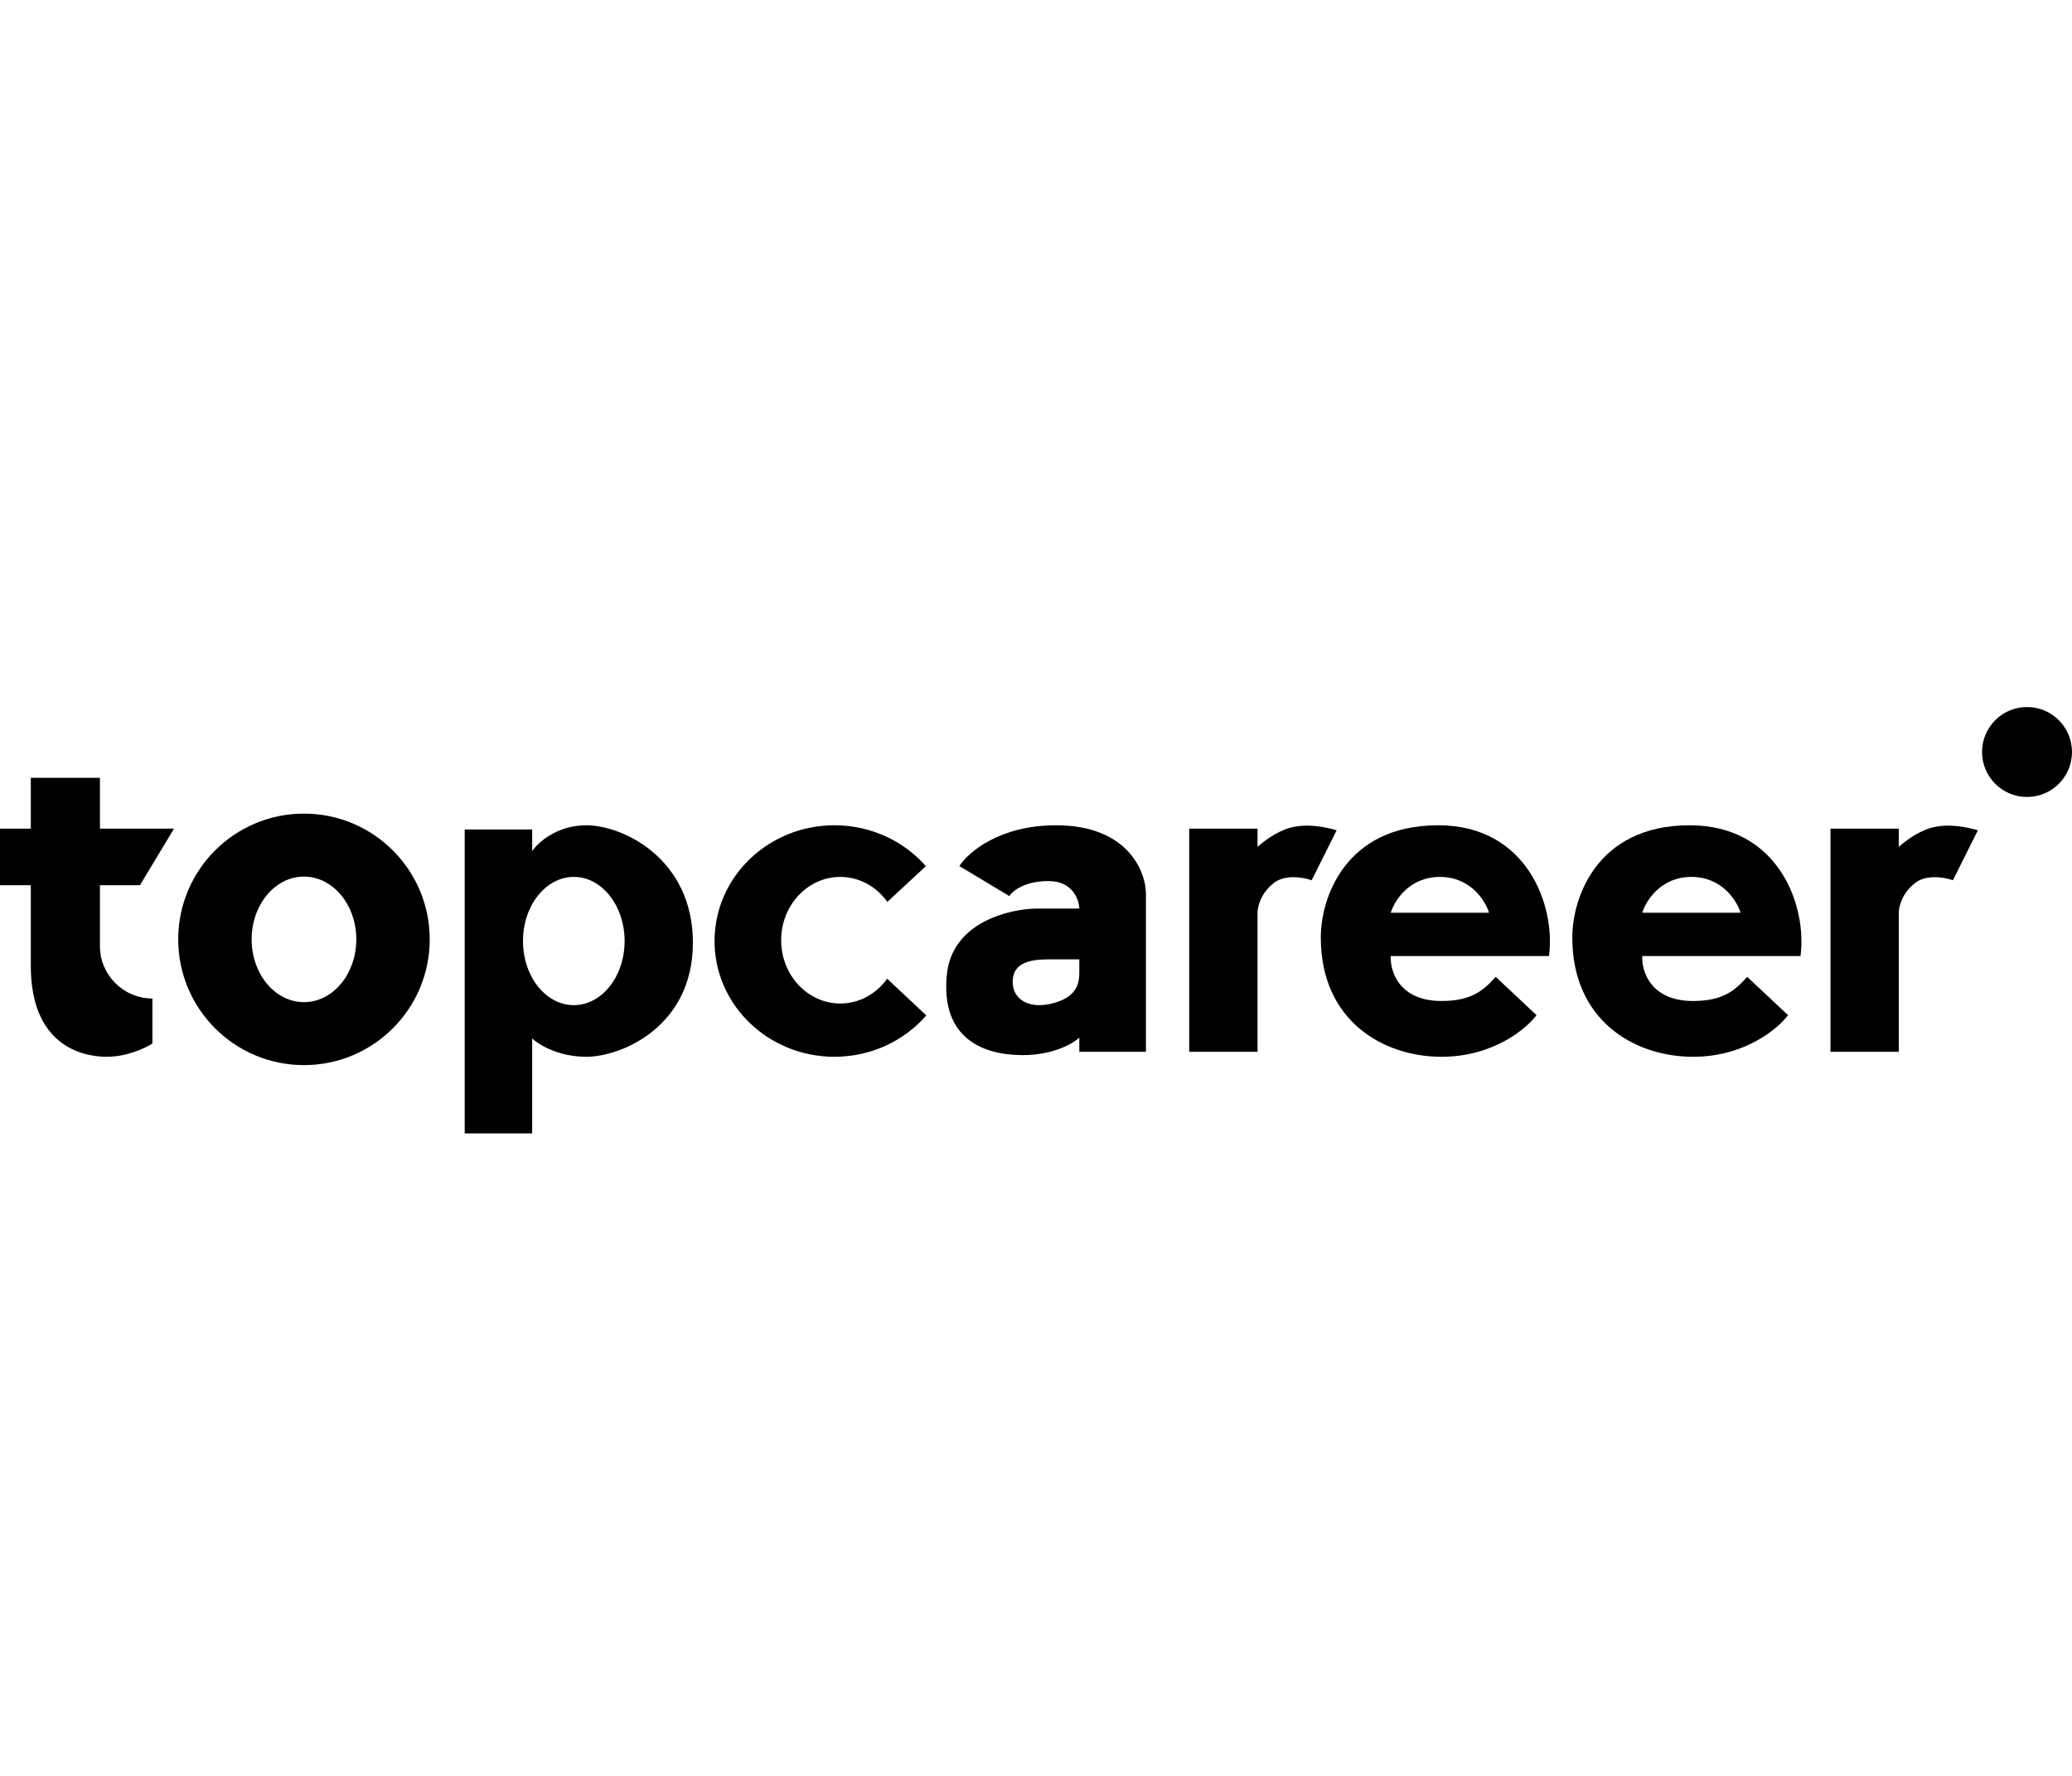
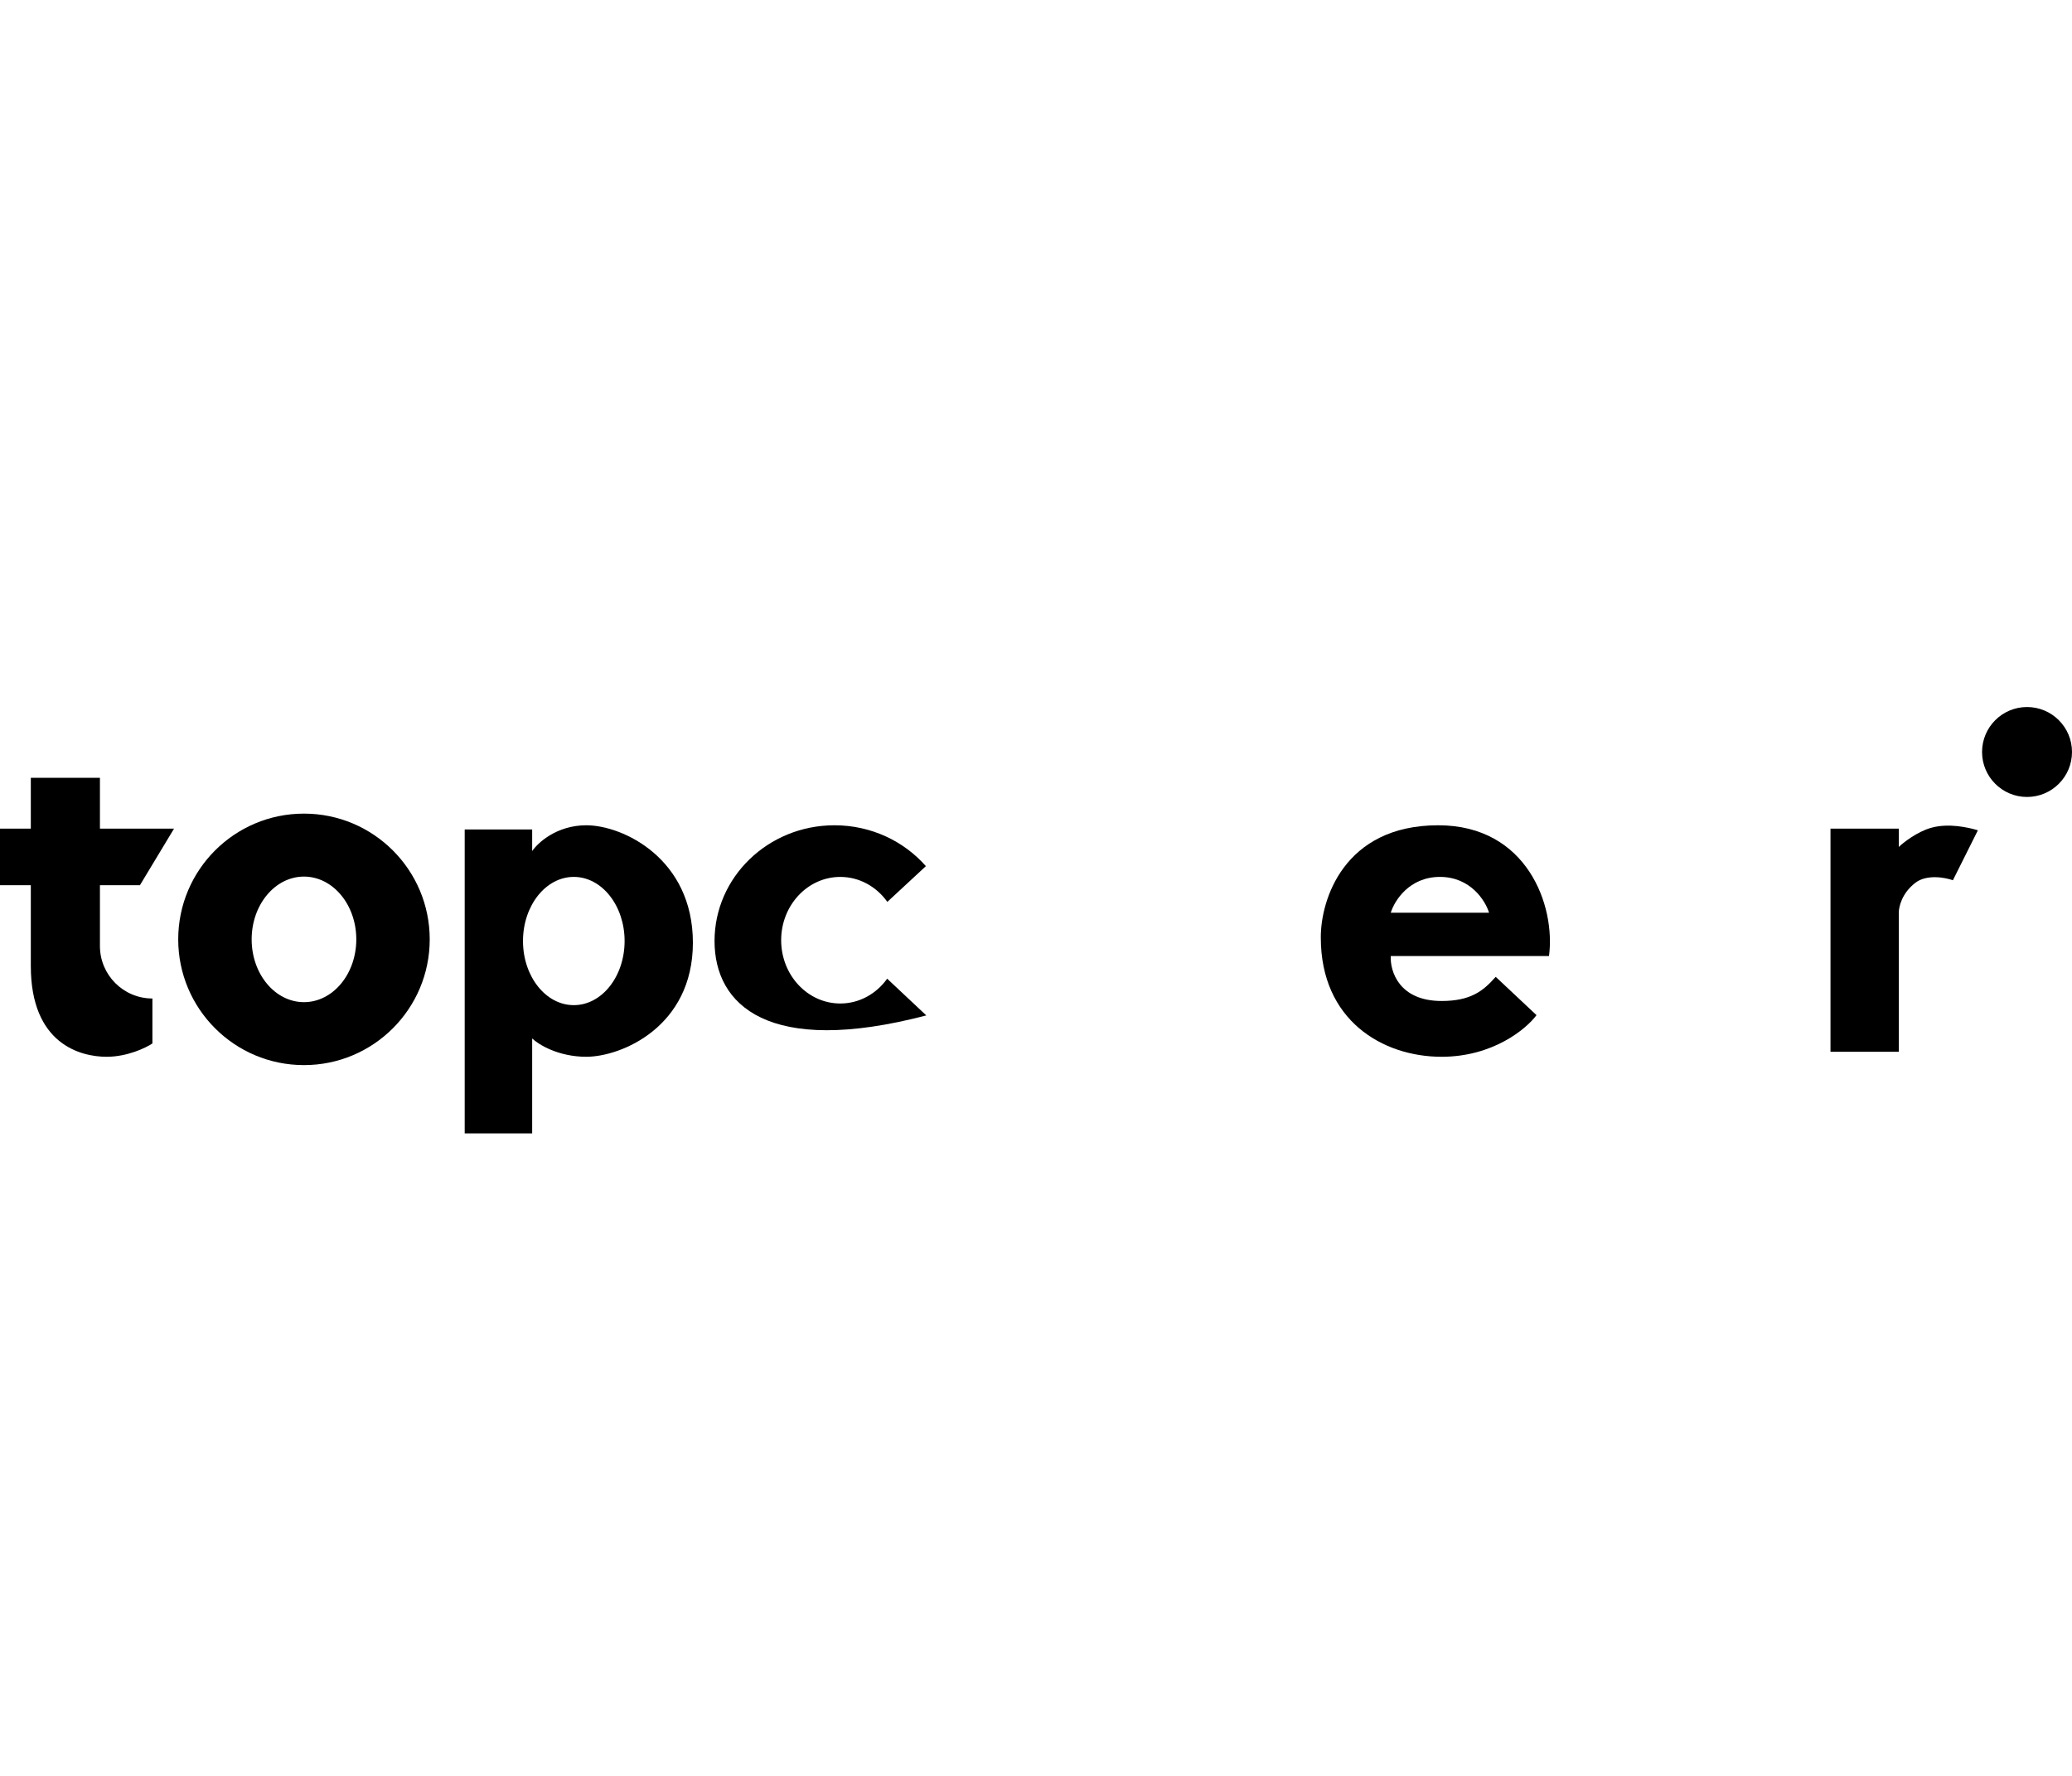
<svg xmlns="http://www.w3.org/2000/svg" width="350" height="300" viewBox="0 0 350 300" fill="none">
-   <path d="M200.884 139.977H212.42V143.072C213.217 142.322 215.51 140.504 217.906 139.836C220.874 139.009 224.19 139.79 225.784 140.259L221.564 148.699C220.251 148.23 217.146 147.658 215.233 149.121C212.842 150.95 212.42 153.341 212.42 154.185V177.678H200.884V139.977Z" fill="black" />
  <path d="M309.204 139.977H320.74V143.072C321.537 142.322 323.83 140.504 326.226 139.836C329.194 139.009 332.509 139.79 334.104 140.259L329.883 148.699C328.571 148.23 325.466 147.658 323.553 149.121C321.162 150.95 320.74 153.341 320.74 154.185V177.678H309.204V139.977Z" fill="black" />
  <path d="M16.881 131.396H5.205V139.977H0V149.543H5.205V163.188C5.205 176.412 13.646 178.522 18.006 178.522C21.495 178.522 24.618 177.021 25.744 176.271V168.675C20.849 168.675 16.881 164.707 16.881 159.812V149.543H23.634L29.401 139.977H16.881V131.396Z" fill="black" />
  <path d="M51.345 137.445C63.077 137.445 72.588 146.957 72.588 158.688C72.588 170.419 63.077 179.929 51.345 179.929C39.615 179.928 30.105 170.419 30.105 158.688C30.105 146.957 39.614 137.446 51.345 137.445ZM51.345 148.082C46.465 148.083 42.508 152.831 42.508 158.688C42.508 164.545 46.465 169.294 51.345 169.294C56.226 169.294 60.185 164.545 60.185 158.688C60.185 152.831 56.227 148.082 51.345 148.082Z" fill="black" />
-   <path d="M140.956 139.414C147.145 139.414 152.683 142.095 156.399 146.317L149.889 152.356C148.065 149.793 145.183 148.138 141.94 148.138C136.424 148.139 131.953 152.925 131.953 158.829C131.953 164.733 136.425 169.52 141.94 169.521C145.169 169.521 148.038 167.876 149.863 165.331L156.469 171.535C152.753 175.805 147.185 178.521 140.956 178.521C129.769 178.521 120.7 169.768 120.699 158.969C120.699 148.17 129.768 139.414 140.956 139.414Z" fill="black" />
+   <path d="M140.956 139.414C147.145 139.414 152.683 142.095 156.399 146.317L149.889 152.356C148.065 149.793 145.183 148.138 141.94 148.138C136.424 148.139 131.953 152.925 131.953 158.829C131.953 164.733 136.425 169.52 141.94 169.521C145.169 169.521 148.038 167.876 149.863 165.331L156.469 171.535C129.769 178.521 120.7 169.768 120.699 158.969C120.699 148.17 129.768 139.414 140.956 139.414Z" fill="black" />
  <path d="M99.036 139.414C105.225 139.414 117.042 145.041 117.042 159.249C117.042 173.457 104.944 178.521 99.036 178.521C94.31 178.521 90.972 176.459 89.893 175.427V191.463H78.497V140.118H89.893V143.775C90.878 142.321 94.085 139.414 99.036 139.414ZM96.925 148.135C92.186 148.135 88.344 152.987 88.344 158.969C88.345 164.951 92.186 169.8 96.925 169.8C101.664 169.8 105.506 164.951 105.507 158.969C105.507 152.987 101.665 148.135 96.925 148.135Z" fill="black" />
  <path fill-rule="evenodd" clip-rule="evenodd" d="M223.111 158.405C223.064 152.075 226.966 139.414 242.946 139.414C257.999 139.414 262.781 153.06 261.656 161.5H234.928C234.787 164.032 236.306 169.097 243.509 169.097C248.433 169.097 250.543 167.409 252.653 165.017L259.546 171.488C257.811 173.833 252.175 178.522 243.509 178.522C233.521 178.522 223.111 172.332 223.111 158.405ZM243.228 148.136C238.051 148.136 235.537 152.169 234.928 154.185H251.527C250.918 152.169 248.404 148.136 243.228 148.136Z" fill="black" />
-   <path fill-rule="evenodd" clip-rule="evenodd" d="M265.595 158.405C265.548 152.075 269.45 139.414 285.431 139.414C300.483 139.414 305.266 153.06 304.14 161.5H277.412C277.271 164.032 278.791 169.097 285.993 169.097C290.917 169.097 293.027 167.409 295.137 165.017L302.03 171.488C300.295 173.833 294.659 178.522 285.993 178.522C276.005 178.522 265.595 172.332 265.595 158.405ZM285.712 148.136C280.535 148.136 278.022 152.169 277.412 154.185H294.012C293.402 152.169 290.889 148.136 285.712 148.136Z" fill="black" />
  <path d="M350 127.035C350 131.23 346.599 134.631 342.404 134.631C338.208 134.631 334.807 131.23 334.807 127.035C334.807 122.84 338.208 119.438 342.404 119.438C346.599 119.438 350 122.84 350 127.035Z" fill="black" />
-   <path fill-rule="evenodd" clip-rule="evenodd" d="M162.058 146.307C163.511 144.01 168.81 139.414 178.376 139.414C190.334 139.414 193.569 147.011 193.569 151.09V177.678H182.315V175.286C181.283 176.271 177.926 178.241 172.749 178.241C166.278 178.241 158.822 175.568 159.948 164.595C160.848 155.817 170.451 153.529 175.141 153.482H182.315C182.268 151.934 181.162 148.839 177.11 148.839C173.059 148.839 171.014 150.528 170.498 151.372L162.058 146.307ZM182.315 163.892V162.063H177.11C173.734 162.063 171.061 162.766 171.061 165.861C171.061 168.956 174.015 170.644 178.235 169.378C182.327 168.151 182.32 165.601 182.315 164.037C182.315 163.987 182.315 163.939 182.315 163.892Z" fill="black" />
</svg>